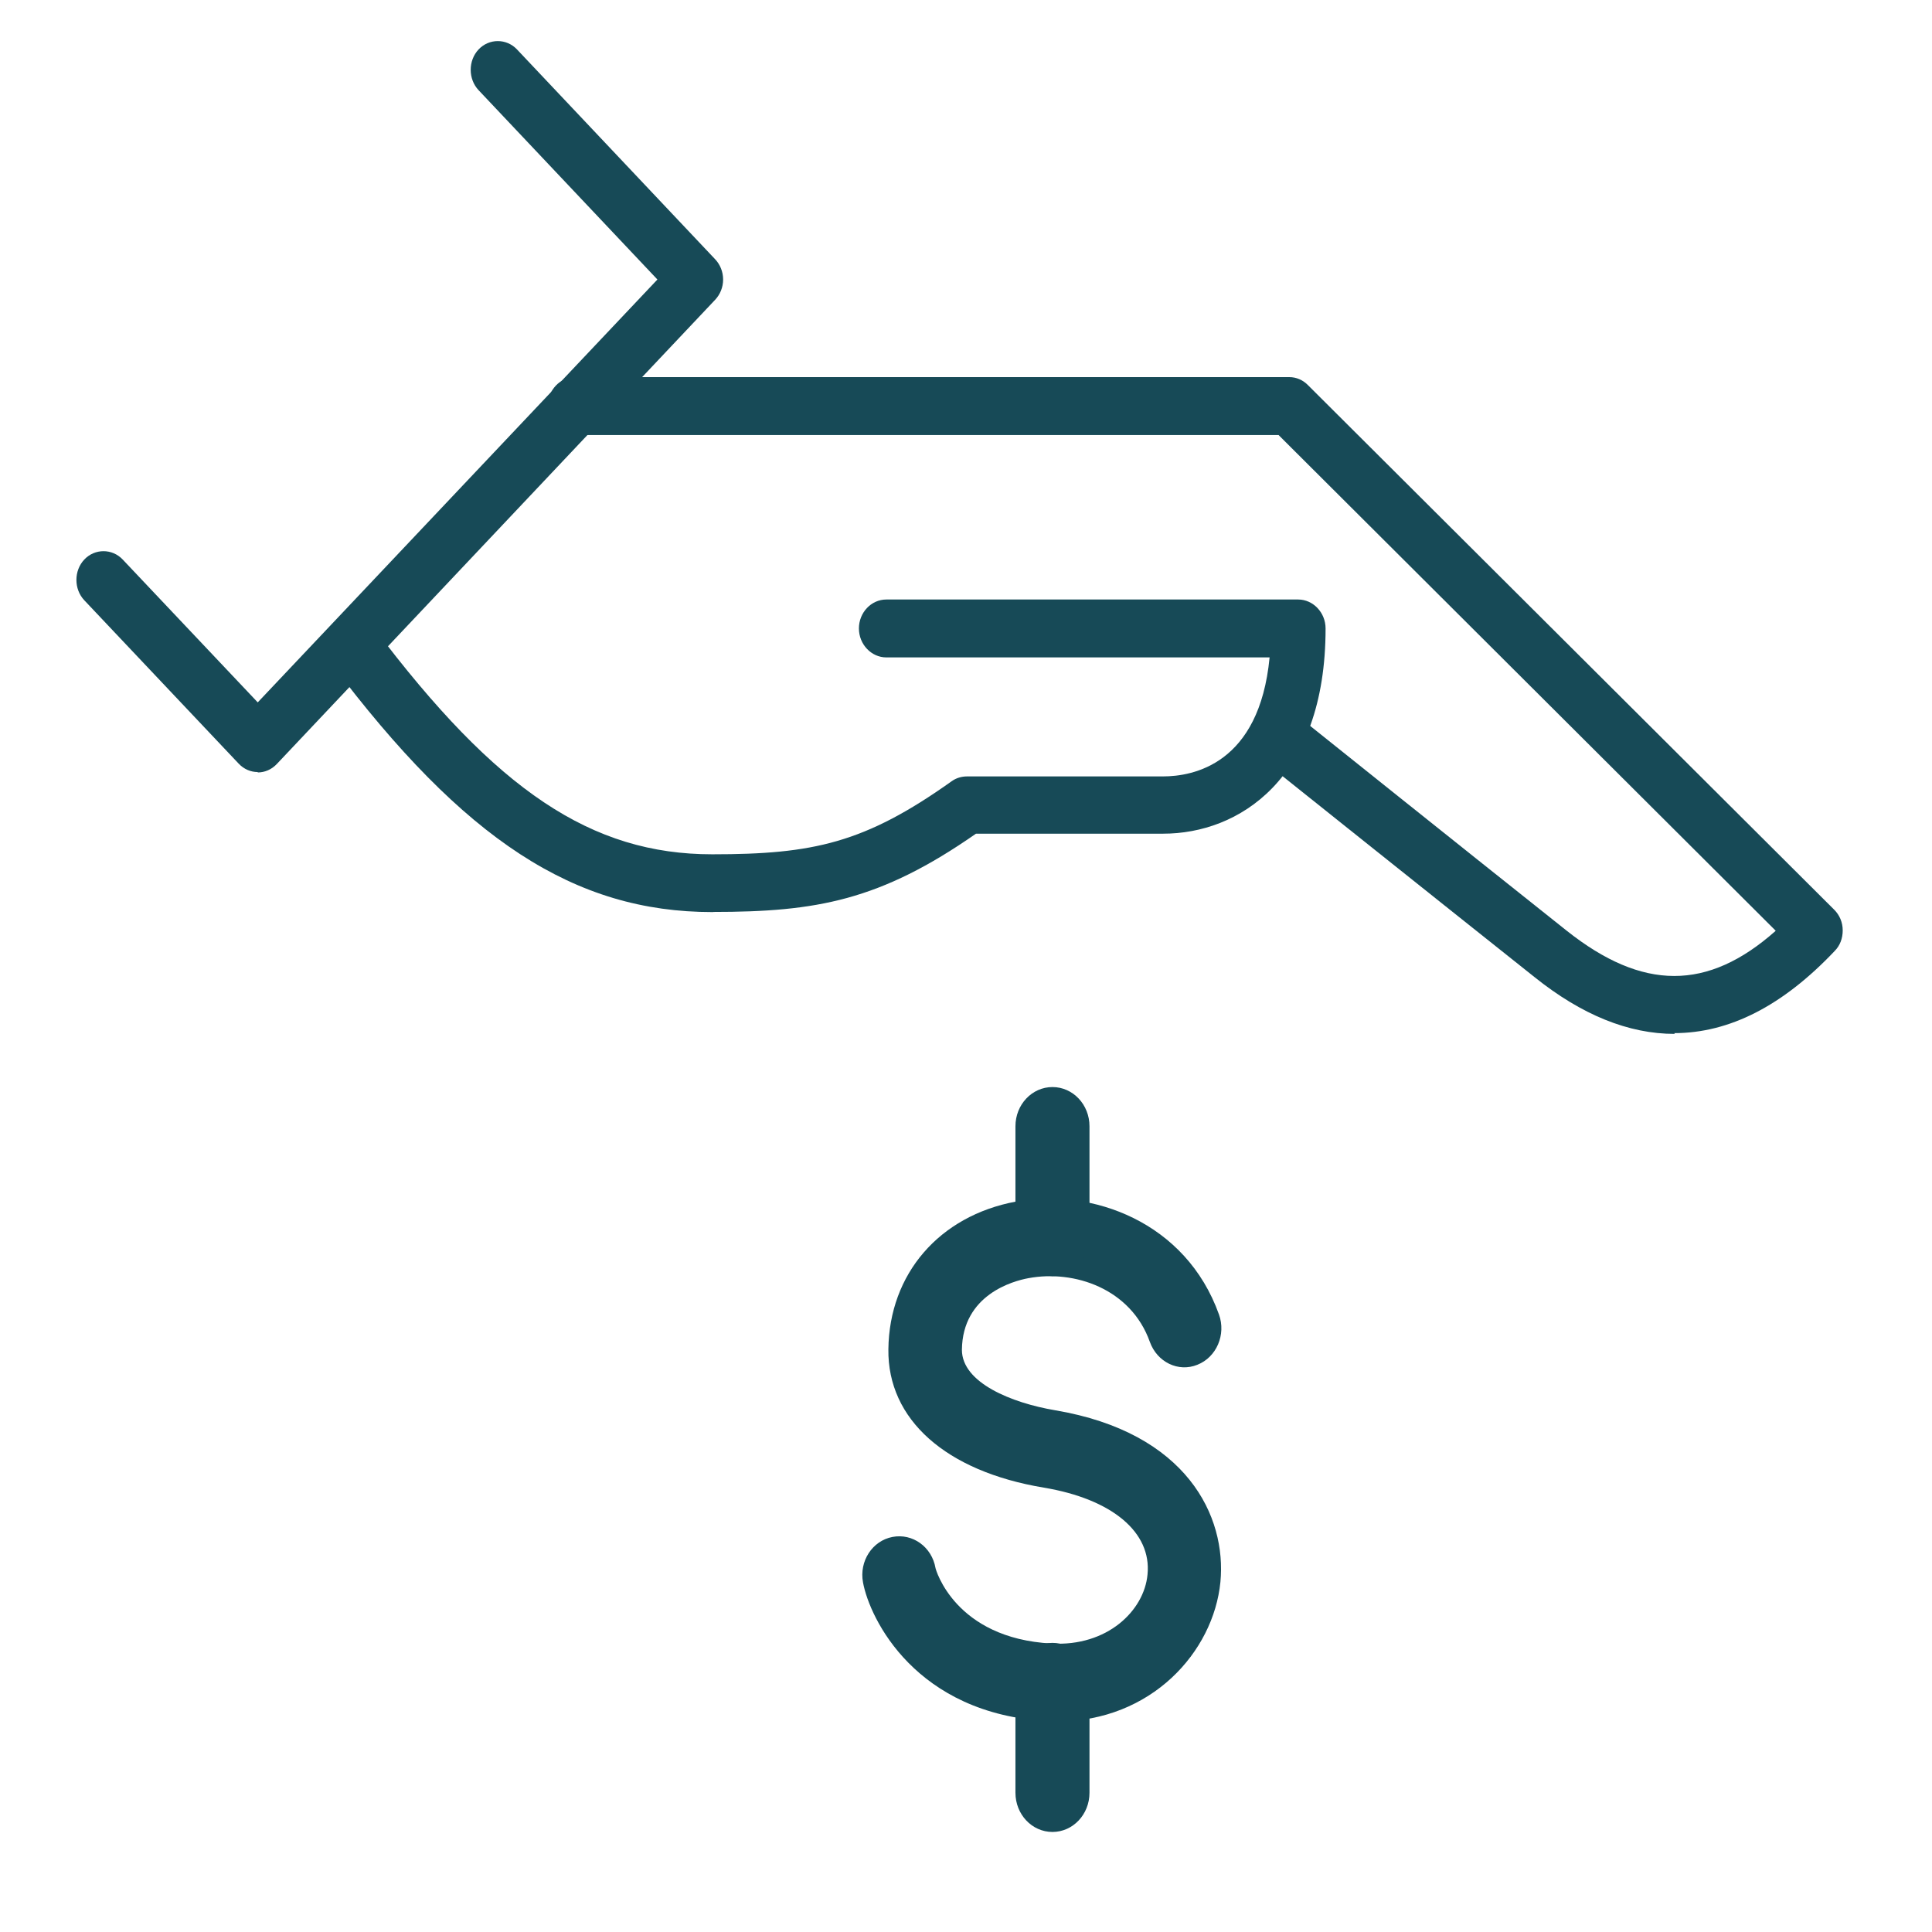
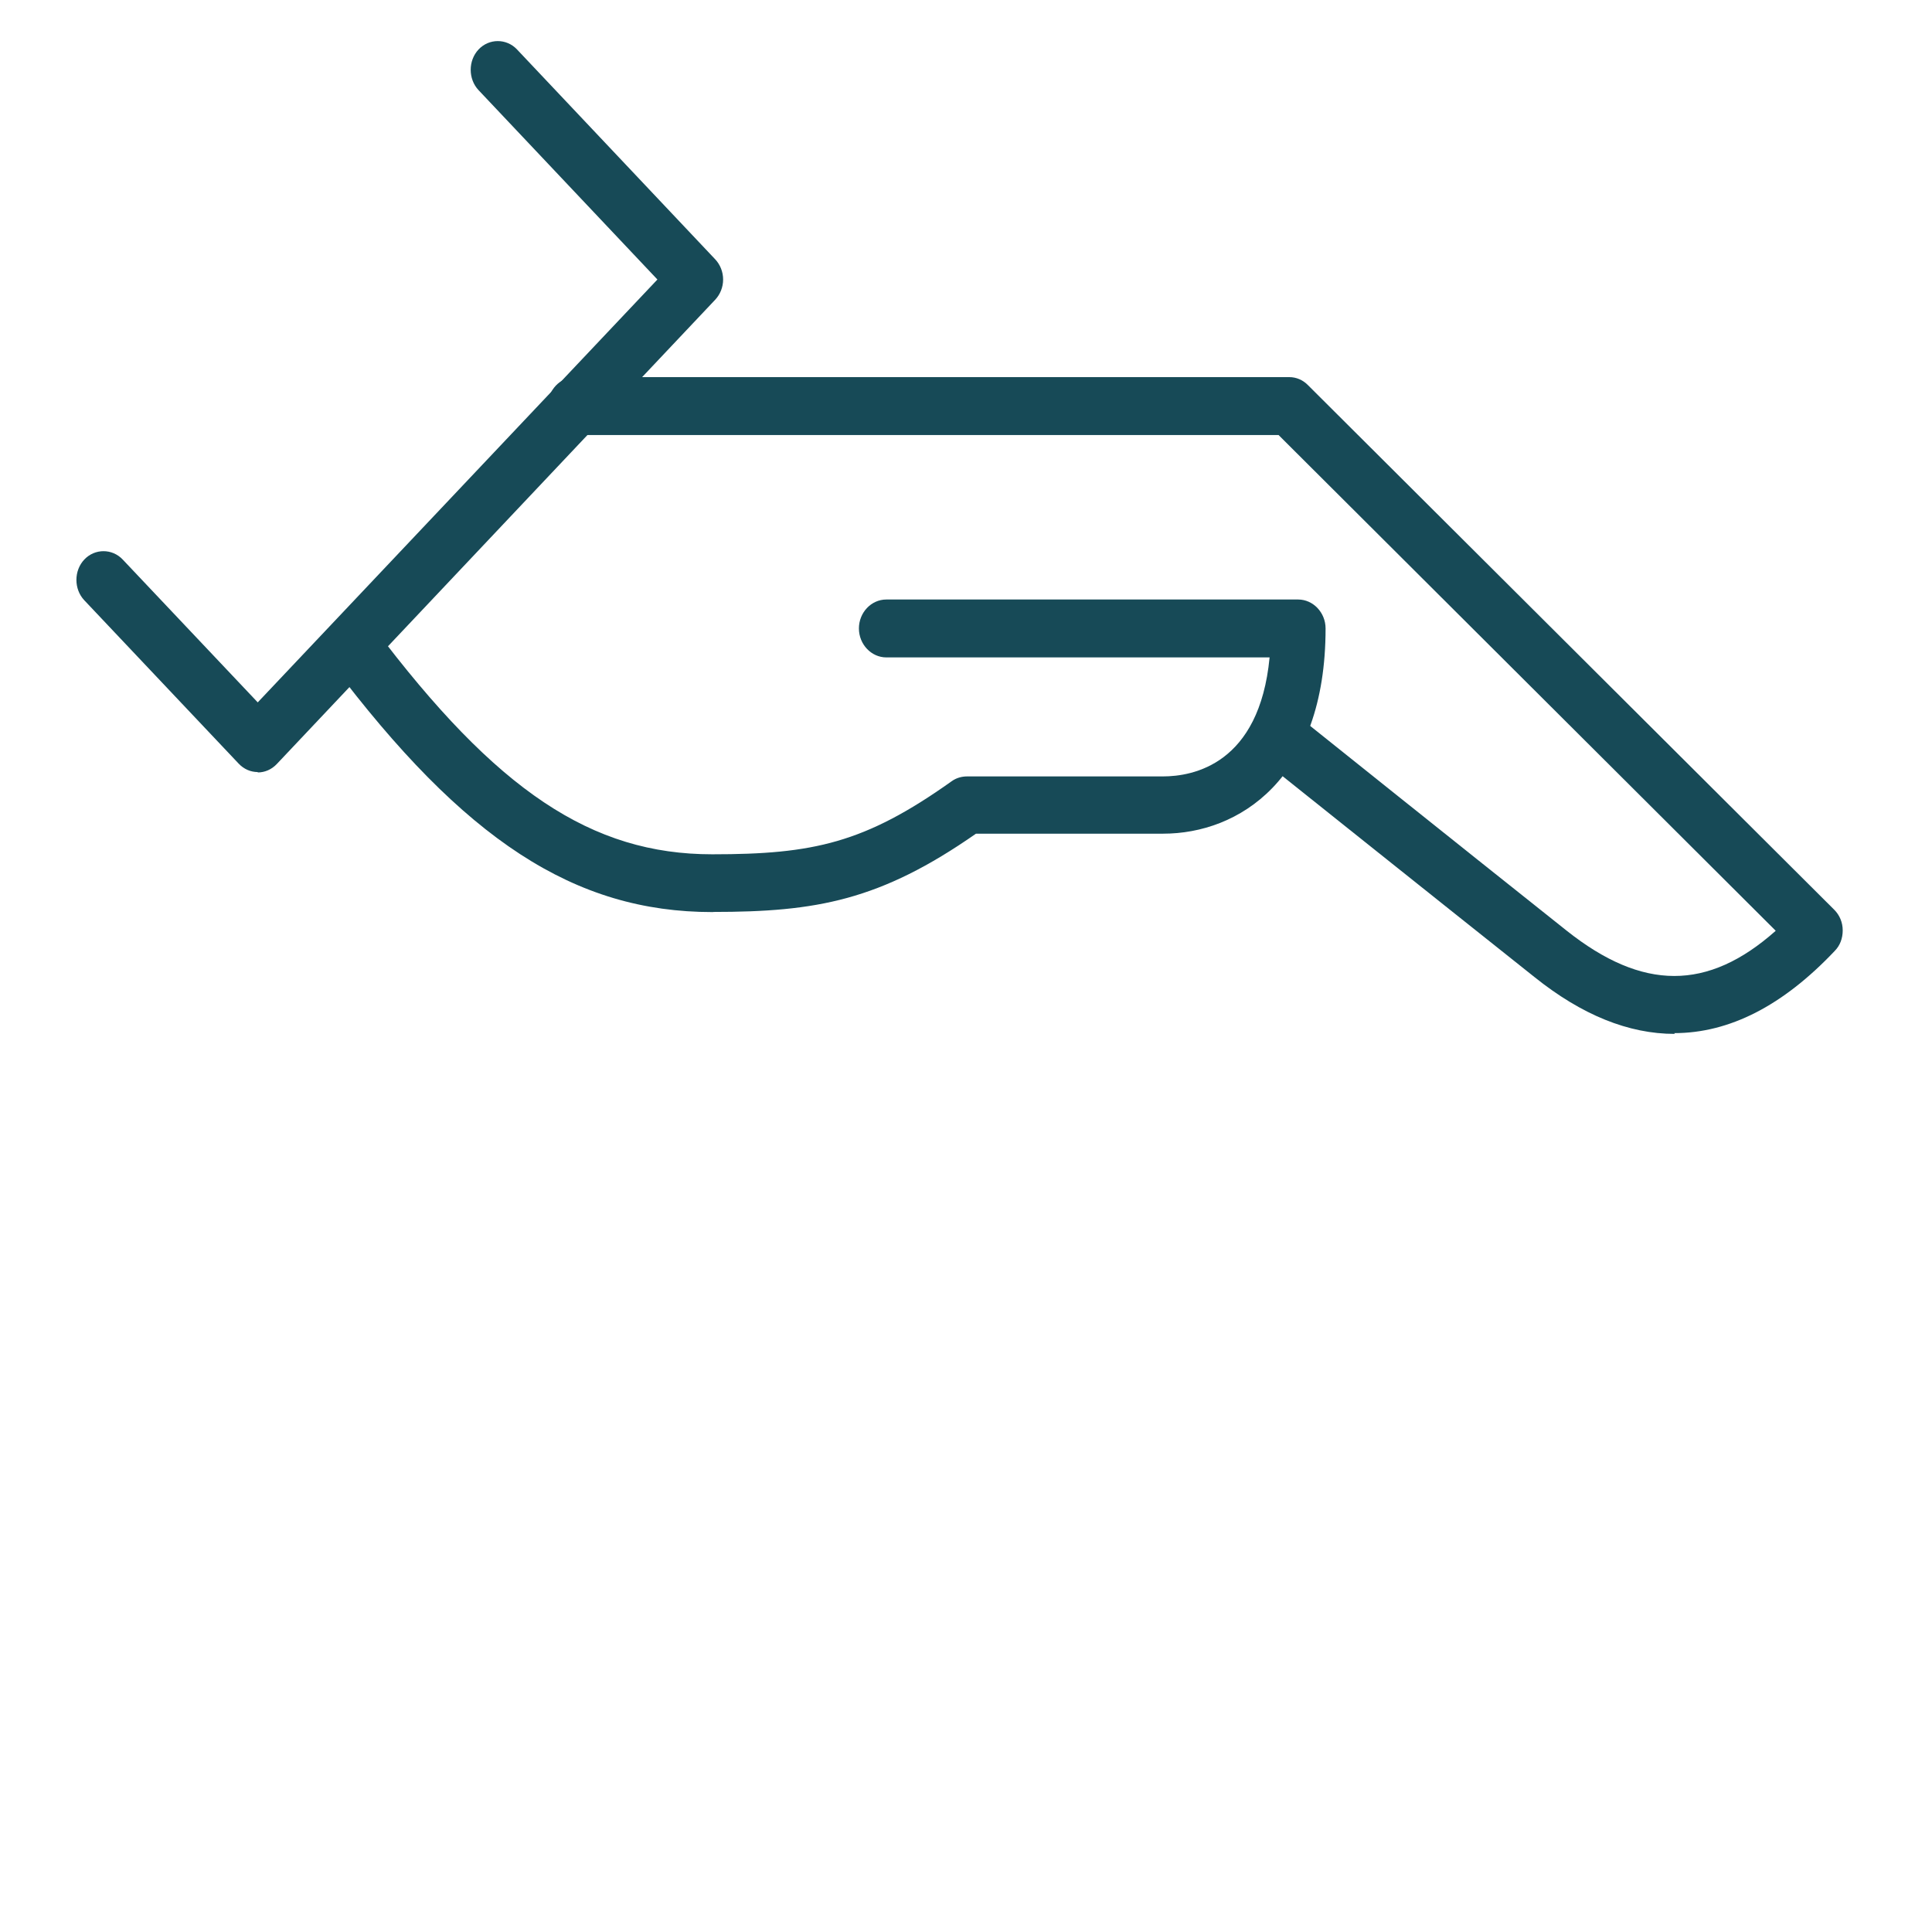
<svg xmlns="http://www.w3.org/2000/svg" id="Ebene_1" data-name="Ebene 1" width="150.82" height="150.82" viewBox="0 0 150.82 150.82">
  <defs>
    <style>
      .cls-1 {
        fill: #174a57;
      }
    </style>
  </defs>
  <g>
    <path class="cls-1" d="M130.73,80.71c-3.59,0-7.25-1.47-10.96-4.45-8.19-6.51-20.25-16.15-20.25-16.15l2.56-3.6s12.04,9.64,20.23,16.15c5.91,4.69,11,4.72,16.31,0l-38.81-38.7H44.9c-1.17,0-2.14-1.02-2.14-2.26s.96-2.26,2.14-2.26h55.75c.54,0,1.06,.22,1.45,.62l41.09,40.96c.42,.42,.66,.99,.66,1.61s-.21,1.19-.63,1.61c-4.04,4.27-8.21,6.41-12.53,6.41l.05,.05Z" />
    <path class="cls-1" d="M55.62,71.2c-10.77,0-19.38-5.61-29.73-19.37-.73-.97-.59-2.38,.33-3.15s2.25-.62,2.98,.35c9.57,12.72,16.99,17.66,26.4,17.66,7.88,0,11.9-.87,18.7-5.71,.35-.25,.77-.37,1.2-.37h15.28c2.35,0,7.53-.94,8.33-9.29h-29.92c-1.17,0-2.14-1.02-2.14-2.26s.96-2.26,2.14-2.26h32.15c1.17,0,2.14,1.02,2.14,2.26,0,11.82-6.83,16.02-12.67,16.02h-14.62c-7.49,5.22-12.46,6.11-20.53,6.11h0l-.02,.02Z" />
    <path class="cls-1" d="M20.12,60.27c-.54,0-1.08-.22-1.5-.67l-12.04-12.74c-.82-.87-.82-2.31,0-3.18s2.18-.87,3,0l10.54,11.15L51.32,21.82l-13.96-14.78c-.82-.87-.82-2.31,0-3.18,.82-.87,2.18-.87,3,0l15.46,16.37c.4,.42,.63,.99,.63,1.59s-.23,1.17-.63,1.59L21.62,59.63c-.42,.45-.96,.67-1.5,.67h0v-.02Z" />
  </g>
  <g>
-     <path class="cls-1" d="M82.6,134.36h-.8c-10.32-.55-13.91-8-14.43-10.83-.31-1.66,.73-3.25,2.3-3.55s3.07,.77,3.36,2.43c0,.05,1.48,5.49,9.06,5.89,4.34,.25,7.23-2.56,7.49-5.39,.33-3.3-2.77-5.89-8.1-6.78-7.65-1.27-12.2-5.32-12.13-10.8,.07-5.89,3.97-10.41,9.95-11.53,5.94-1.09,13.28,1.59,15.86,8.82,.56,1.56-.19,3.33-1.69,3.92-1.48,.6-3.14-.2-3.71-1.79-1.48-4.15-5.89-5.64-9.48-4.97-1.2,.22-5.14,1.29-5.19,5.59,0,2.58,3.9,4.15,7.27,4.72,10.32,1.74,13.4,8.3,12.91,13.41-.54,5.46-5.4,10.88-12.72,10.88h.05v-.02Z" />
-     <path class="cls-1" d="M82.16,99.62c-1.6,0-2.89-1.37-2.89-3.06v-8.64c0-1.69,1.29-3.06,2.89-3.06s2.89,1.37,2.89,3.06v8.64c0,1.69-1.29,3.06-2.89,3.06Z" />
-     <path class="cls-1" d="M82.16,143.01c-1.6,0-2.89-1.37-2.89-3.06v-8.64c0-1.69,1.29-3.06,2.89-3.06s2.89,1.37,2.89,3.06v8.64c0,1.69-1.29,3.06-2.89,3.06Z" />
-   </g>
+     </g>
</svg>